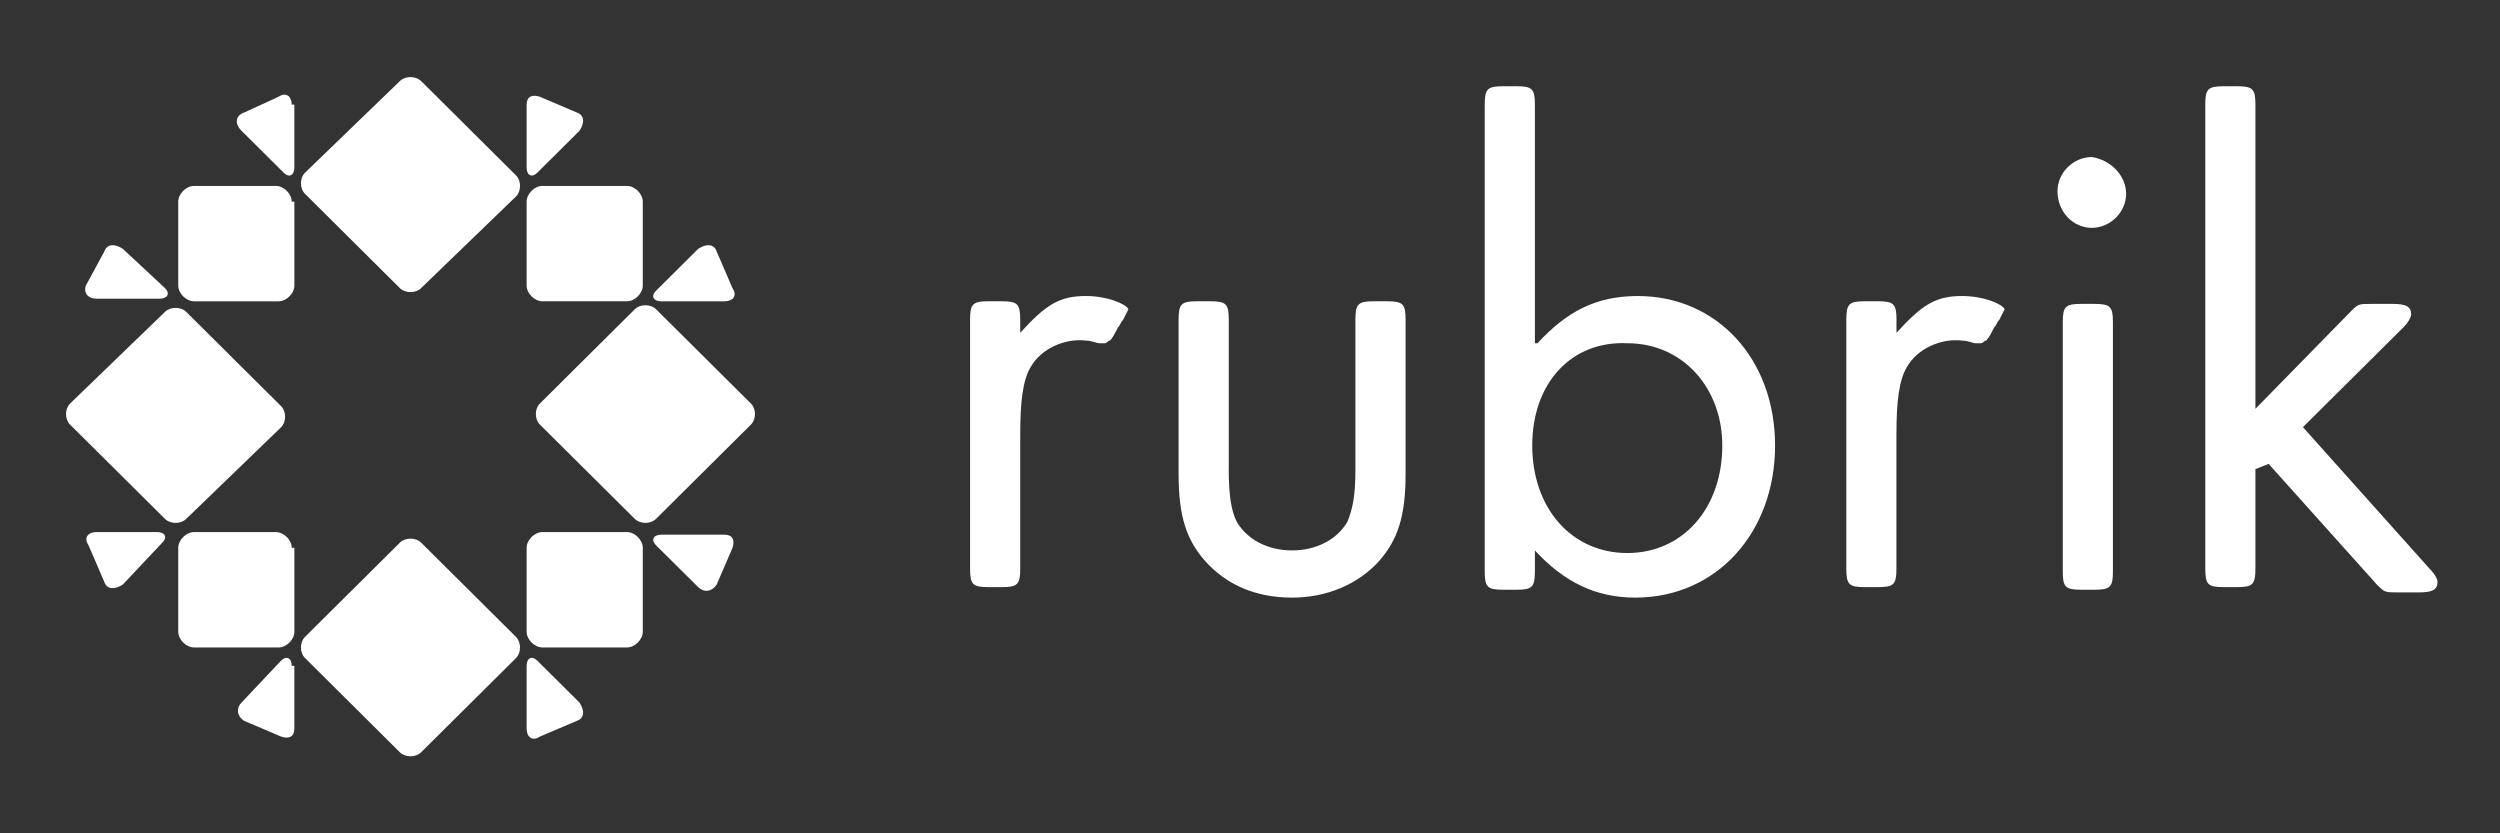
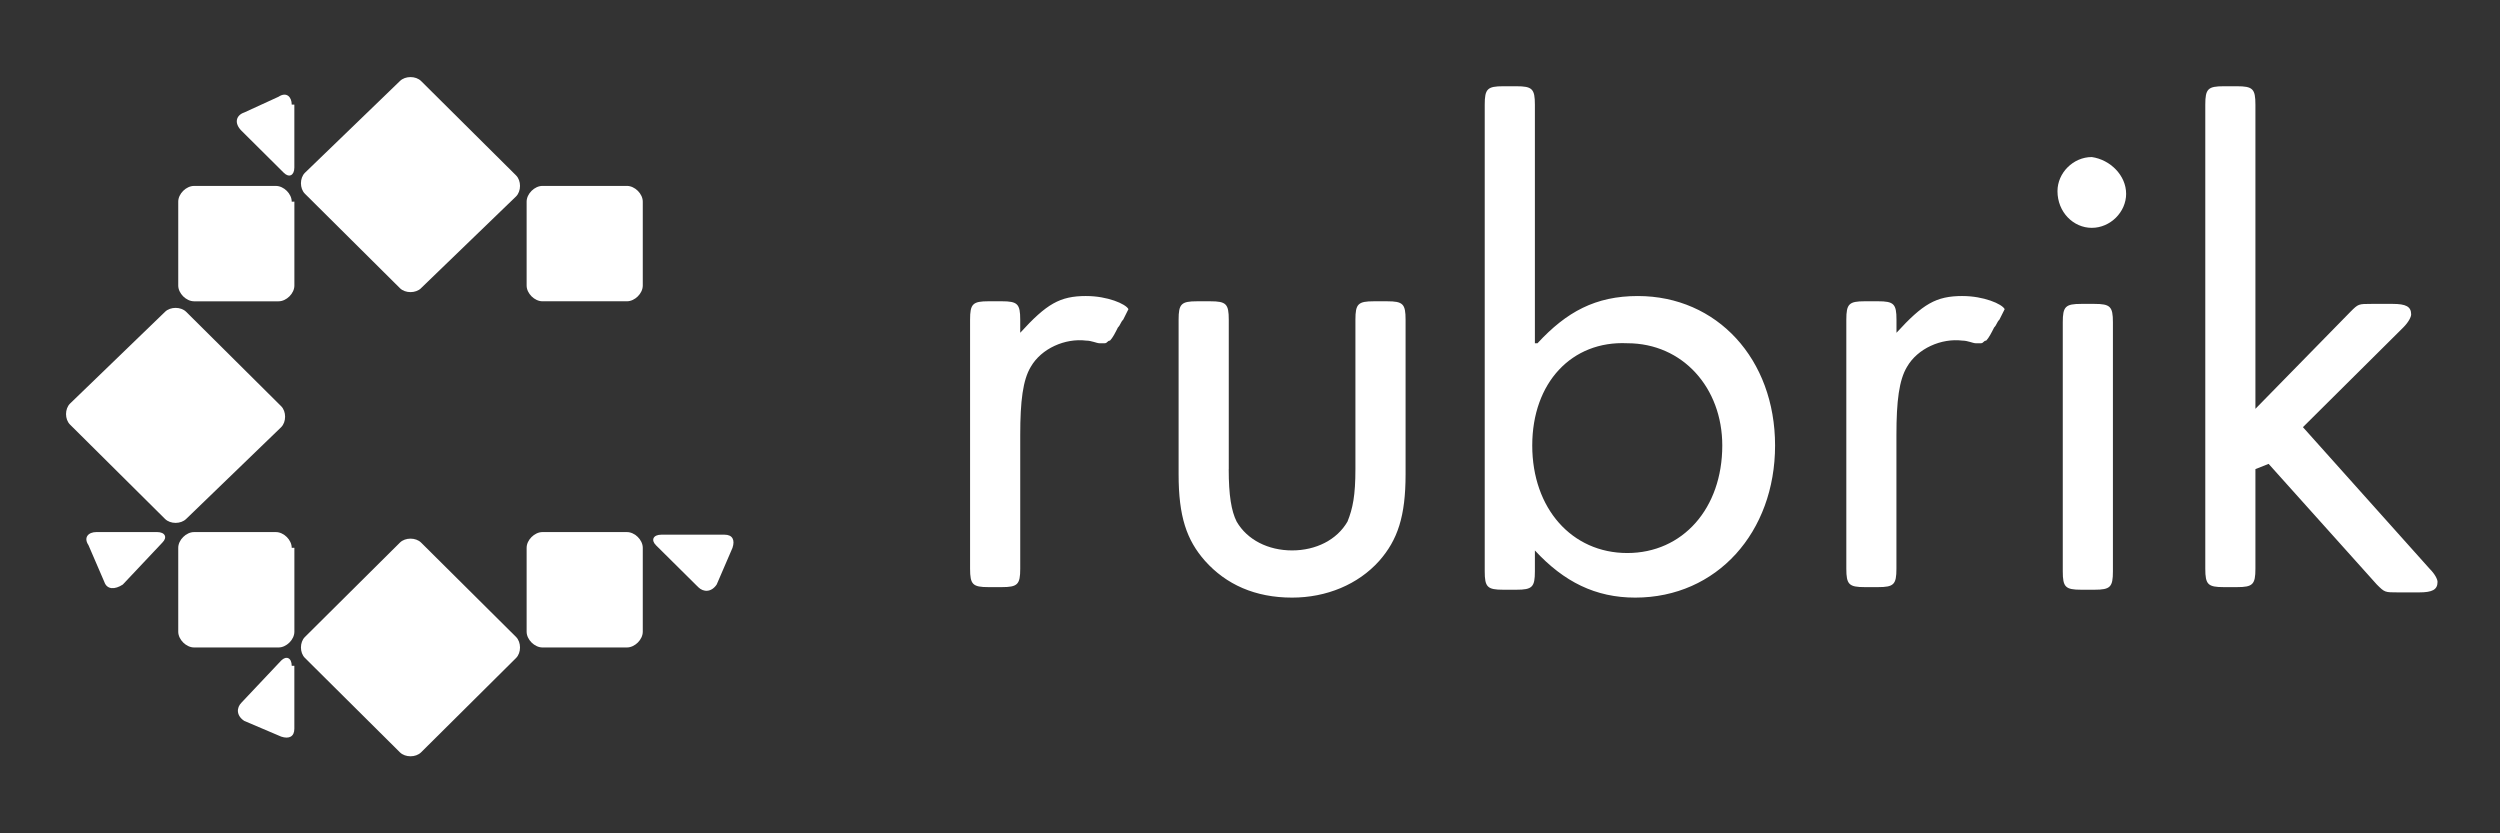
<svg xmlns="http://www.w3.org/2000/svg" fill="none" viewBox="0 0 138 46" height="46" width="138">
  <rect x="0" y="0" width="138" height="46" fill="#333333" stroke="none" />
  <path fill="white" d="M23.243 15.908C22.95 16.197 22.369 16.197 22.077 15.908L16.832 10.695C16.539 10.406 16.539 9.827 16.832 9.538L22.077 4.472C22.37 4.183 22.951 4.183 23.243 4.472L28.488 9.684C28.777 9.973 28.777 10.552 28.488 10.841L23.241 15.907L23.243 15.908Z" />
  <path fill="white" d="M23.243 41.53C22.95 41.819 22.369 41.819 22.077 41.53L16.832 36.318C16.539 36.029 16.539 35.45 16.832 35.161L22.077 29.95C22.37 29.661 22.951 29.661 23.243 29.95L28.488 35.162C28.777 35.452 28.777 36.032 28.488 36.32L23.241 41.532L23.243 41.53Z" />
-   <path fill="white" d="M36.209 28.645C35.917 28.936 35.335 28.936 35.044 28.645L29.799 23.435C29.506 23.145 29.506 22.567 29.799 22.278L35.044 17.066C35.336 16.776 35.918 16.776 36.209 17.066L41.454 22.278C41.747 22.567 41.747 23.145 41.454 23.435L36.209 28.645Z" />
  <path fill="white" d="M16.103 36.753C16.103 36.318 15.81 36.174 15.521 36.463L13.336 38.779C13.043 39.069 13.043 39.504 13.482 39.793L15.521 40.661C15.958 40.807 16.248 40.661 16.248 40.227V36.753H16.102H16.103Z" />
-   <path fill="white" d="M31.838 39.793C32.275 39.647 32.275 39.214 31.985 38.779L29.653 36.463C29.361 36.174 29.07 36.317 29.07 36.753V40.227C29.07 40.661 29.363 40.95 29.799 40.661L31.838 39.793Z" />
  <path fill="white" d="M35.481 30.239C35.481 29.805 35.044 29.371 34.607 29.371H29.944C29.507 29.371 29.07 29.805 29.07 30.239V34.87C29.07 35.305 29.507 35.74 29.944 35.74H34.607C35.044 35.74 35.481 35.305 35.481 34.872V30.239Z" />
-   <path fill="white" d="M39.56 13.882C39.414 13.448 38.978 13.448 38.541 13.735L36.209 16.053C35.917 16.343 36.063 16.632 36.502 16.632H39.997C40.434 16.632 40.726 16.343 40.434 15.908L39.56 13.882Z" />
-   <path fill="white" d="M31.984 7.223C32.276 6.788 32.276 6.355 31.837 6.209L29.799 5.341C29.362 5.195 29.07 5.341 29.07 5.775V9.249C29.07 9.684 29.363 9.828 29.653 9.539L31.984 7.223Z" />
-   <path fill="white" d="M6.779 13.736C6.342 13.448 5.905 13.448 5.758 13.883L4.739 15.764C4.593 16.197 4.885 16.486 5.321 16.486H8.818C9.255 16.486 9.402 16.197 9.111 15.908L6.779 13.736Z" />
  <path fill="white" d="M16.103 11.131C16.103 10.697 15.666 10.263 15.229 10.263H10.713C10.276 10.263 9.839 10.697 9.839 11.131V15.762C9.839 16.197 10.278 16.632 10.714 16.632H15.377C15.812 16.632 16.25 16.197 16.25 15.764V11.13L16.103 11.131Z" />
  <path fill="white" d="M16.103 5.775C16.103 5.341 15.81 5.052 15.374 5.341L13.482 6.209C13.043 6.355 12.897 6.788 13.336 7.223L15.667 9.539C15.958 9.828 16.248 9.685 16.248 9.249V5.775H16.102H16.103Z" />
  <path fill="white" d="M40.434 30.239C40.58 29.805 40.434 29.515 39.997 29.515H36.501C36.064 29.515 35.918 29.806 36.208 30.096L38.541 32.41C38.833 32.7 39.269 32.7 39.561 32.266L40.435 30.238L40.434 30.239Z" />
  <path fill="white" d="M16.103 30.239C16.103 29.805 15.666 29.371 15.229 29.371H10.713C10.276 29.371 9.839 29.805 9.839 30.239V34.87C9.839 35.305 10.278 35.74 10.714 35.74H15.377C15.812 35.74 16.25 35.305 16.25 34.872V30.239H16.103Z" />
  <path fill="white" d="M8.964 29.949C9.257 29.66 9.11 29.37 8.673 29.37H5.321C4.884 29.37 4.594 29.66 4.884 30.094L5.758 32.12C5.905 32.554 6.342 32.554 6.779 32.267L8.964 29.949Z" />
  <path fill="white" d="M35.481 15.763C35.481 16.197 35.044 16.631 34.607 16.631H29.944C29.507 16.631 29.07 16.197 29.07 15.763V11.132C29.07 10.697 29.507 10.262 29.944 10.262H34.607C35.044 10.262 35.481 10.697 35.481 11.13V15.763Z" />
  <path fill="white" d="M10.277 28.645C9.984 28.936 9.402 28.936 9.11 28.645L3.865 23.436C3.572 23.146 3.572 22.568 3.865 22.279L9.11 17.212C9.403 16.923 9.984 16.923 10.276 17.212L15.52 22.423C15.81 22.712 15.81 23.291 15.52 23.581L10.277 28.645Z" />
  <path fill="white" d="M108.328 16.34C106.872 16.34 106.143 16.775 104.686 18.369V17.644C104.686 16.776 104.539 16.63 103.666 16.63H102.937C102.063 16.63 101.917 16.776 101.917 17.644V31.395C101.917 32.265 102.064 32.409 102.937 32.409H103.665C104.538 32.409 104.683 32.265 104.683 31.395V24.014C104.683 22.132 104.83 20.974 105.267 20.25C105.849 19.236 107.159 18.657 108.326 18.802C108.619 18.802 108.909 18.947 109.055 18.947H109.347C109.492 18.947 109.492 18.802 109.638 18.802C109.784 18.656 109.929 18.368 110.075 18.078C110.221 17.934 110.221 17.788 110.368 17.644L110.658 17.065C110.512 16.775 109.493 16.341 108.327 16.341L108.328 16.34ZM59.957 16.34C58.501 16.34 57.772 16.775 56.316 18.369V17.644C56.316 16.776 56.169 16.63 55.295 16.63H54.568C53.694 16.63 53.548 16.776 53.548 17.644V31.395C53.548 32.265 53.693 32.409 54.566 32.409H55.295C56.17 32.409 56.317 32.265 56.317 31.395V24.014C56.317 22.132 56.463 20.974 56.899 20.25C57.482 19.236 58.793 18.657 59.959 18.802C60.252 18.802 60.542 18.947 60.688 18.947H60.98C61.127 18.947 61.127 18.802 61.271 18.802C61.417 18.656 61.564 18.368 61.708 18.078C61.854 17.934 61.854 17.788 62.001 17.644L62.29 17.065C62.144 16.775 61.126 16.341 59.959 16.341L59.957 16.34ZM67.825 25.896C67.825 27.343 67.971 28.212 68.262 28.79C68.845 29.804 70.011 30.383 71.322 30.383C72.634 30.383 73.8 29.804 74.382 28.79C74.675 28.066 74.819 27.343 74.819 25.894V17.645C74.819 16.775 74.965 16.631 75.839 16.631H76.569C77.443 16.631 77.588 16.775 77.588 17.645V26.184C77.588 28.501 77.151 29.804 76.132 30.962C74.966 32.265 73.217 32.988 71.323 32.988C69.284 32.988 67.682 32.265 66.516 30.96C65.496 29.804 65.059 28.501 65.059 26.184V17.643C65.059 16.775 65.205 16.631 66.079 16.631H66.808C67.683 16.631 67.828 16.775 67.828 17.645V25.894L67.825 25.896ZM84.87 18.947C86.474 17.211 88.076 16.341 90.408 16.341C94.778 16.341 97.984 19.817 97.984 24.593C97.984 29.371 94.779 32.988 90.263 32.988C88.078 32.988 86.328 32.12 84.726 30.385V31.541C84.726 32.409 84.579 32.553 83.705 32.553H82.978C82.103 32.553 81.957 32.409 81.957 31.539V5.775C81.957 4.907 82.104 4.761 82.978 4.761H83.705C84.58 4.761 84.726 4.907 84.726 5.775V18.948H84.872L84.87 18.947ZM84.58 24.592C84.58 28.066 86.765 30.527 89.826 30.527C92.885 30.527 95.07 28.066 95.07 24.592C95.07 21.408 92.885 18.947 89.826 18.947C86.765 18.802 84.58 21.118 84.58 24.592ZM117.363 10.695C117.363 11.709 116.488 12.577 115.467 12.577C114.448 12.577 113.573 11.709 113.573 10.551C113.573 9.537 114.448 8.669 115.467 8.669C116.488 8.815 117.362 9.683 117.362 10.697L117.363 10.695ZM116.633 31.541C116.633 32.409 116.487 32.553 115.613 32.553H114.885C114.01 32.553 113.865 32.409 113.865 31.539V17.789C113.865 16.922 114.011 16.775 114.885 16.775H115.613C116.488 16.775 116.633 16.922 116.633 17.789V31.541ZM129.745 17.21C130.182 16.775 130.182 16.775 130.911 16.775H132.075C132.804 16.775 133.096 16.922 133.096 17.355C133.096 17.499 132.949 17.788 132.659 18.078L127.122 23.579L134.116 31.396C134.407 31.687 134.552 31.976 134.552 32.12C134.552 32.554 134.261 32.7 133.533 32.7H132.367C131.638 32.7 131.638 32.7 131.201 32.266L125.228 25.606L124.499 25.896V31.395C124.499 32.265 124.353 32.409 123.48 32.409H122.751C121.877 32.409 121.732 32.265 121.732 31.395V5.775C121.732 4.907 121.878 4.761 122.751 4.761H123.48C124.354 4.761 124.499 4.907 124.499 5.775V22.567L129.744 17.211L129.745 17.21Z" />
</svg>